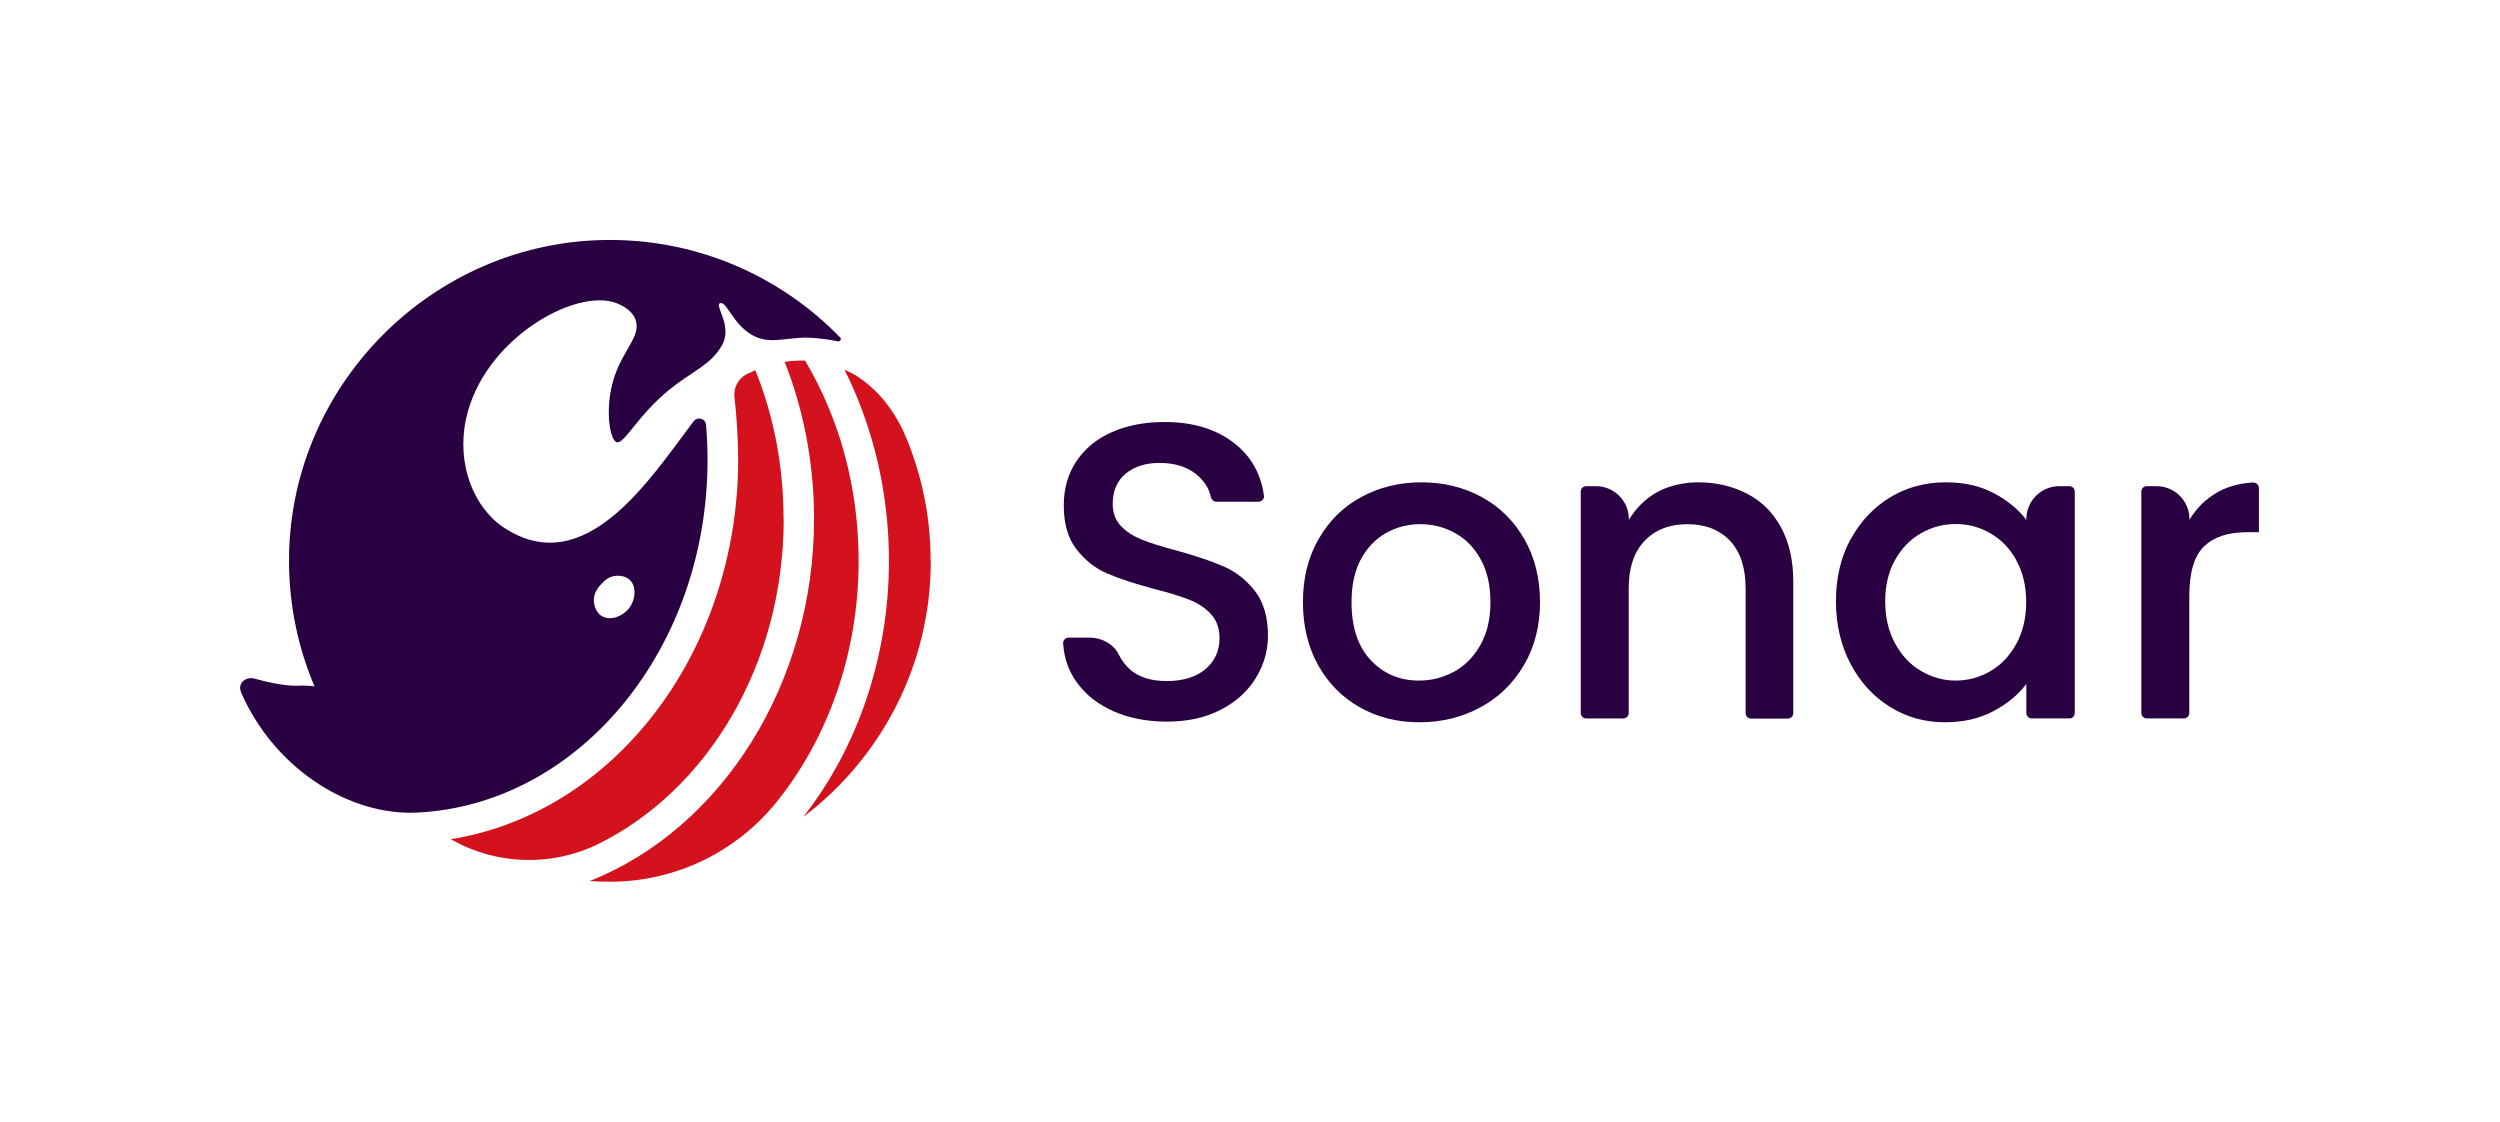
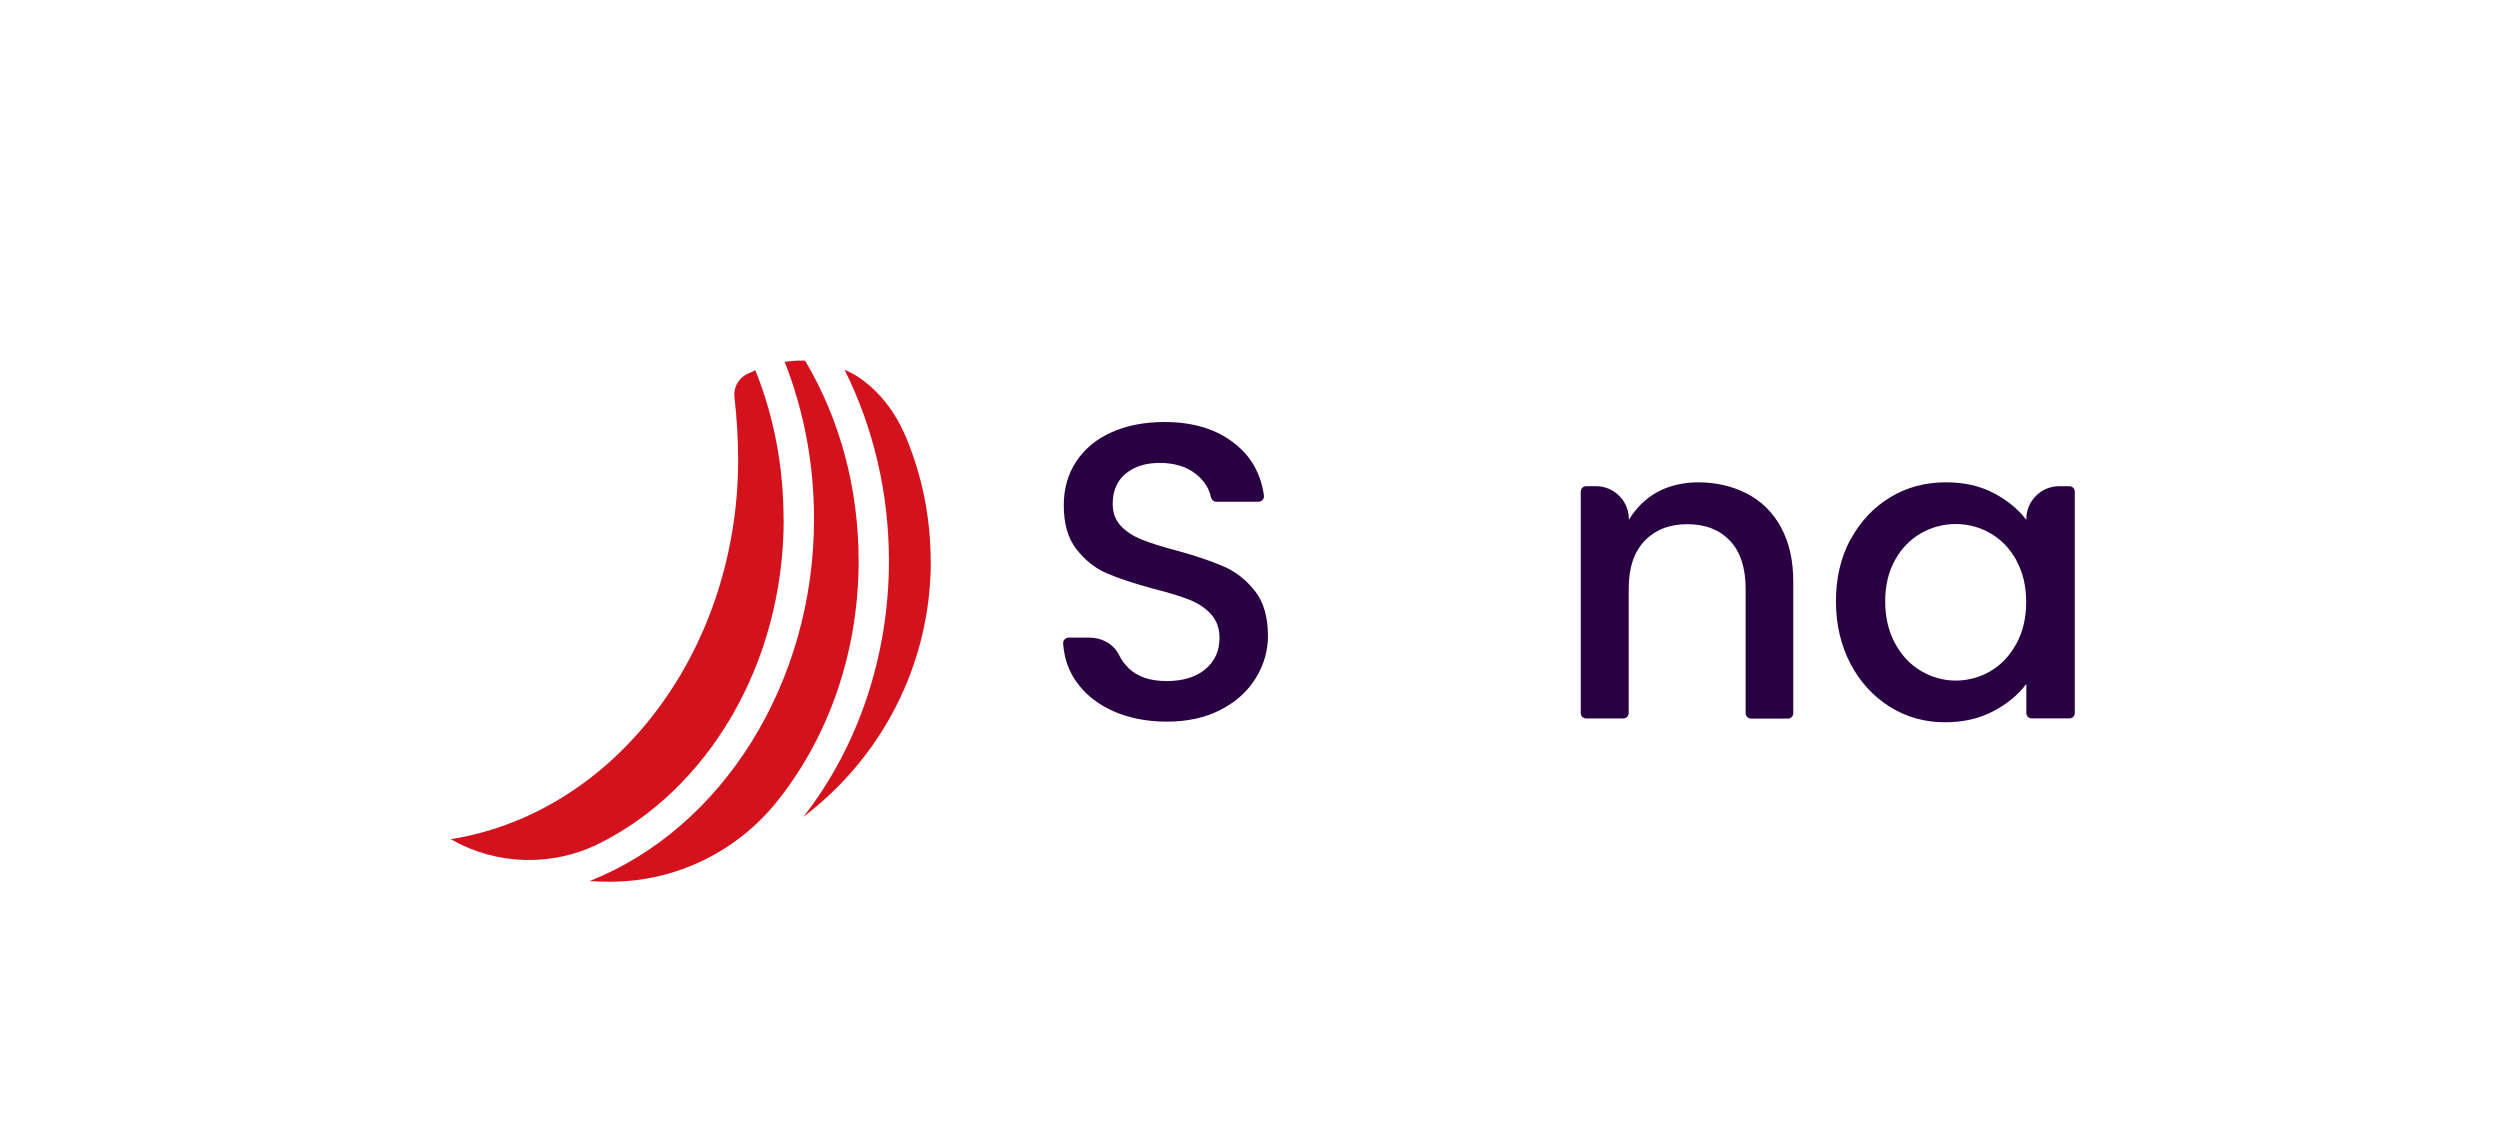
<svg xmlns="http://www.w3.org/2000/svg" id="BG" viewBox="0 0 155.86 69.93">
  <g>
    <path d="M48.85,32.36c0-3.25-.59-6.37-1.76-9.28-.23.1-.42.19-.54.25,0,0,0,0,0,0-.53.27-.83.85-.76,1.44.14,1.21.23,2.62.23,3.89,0,5.94-1.92,11.64-5.4,16.05-3.29,4.17-7.71,6.84-12.52,7.61.01,0,.03.02.04.02,2.81,1.6,6.25,1.7,9.15.28,6.79-3.34,11.57-11.17,11.57-20.27Z" fill="#d3121d" />
    <path d="M50.18,22.48c-.45-.01-.87.02-1.26.08,1.21,3.08,1.83,6.38,1.83,9.8,0,10.2-5.69,19.27-13.99,22.57.42.03.84.04,1.27.04.02,0,.04,0,.06,0,4-.01,7.8-1.84,10.31-4.95,3.18-3.94,5.13-9.23,5.13-15.05,0-4.5-1.15-8.81-3.34-12.49Z" fill="#d3121d" />
    <path d="M58.02,34.97c0-2.72-.54-5.31-1.52-7.67-.45-1.09-1.08-2.09-1.92-2.92-.47-.46-.97-.85-1.51-1.13-.14-.07-.28-.14-.42-.2,1.81,3.61,2.77,7.71,2.77,11.92,0,5.91-1.92,11.6-5.34,15.96,4.83-3.65,7.95-9.44,7.95-15.96Z" fill="#d3121d" />
-     <path d="M52.37,21.03c-3.64-3.74-8.72-6.07-14.35-6.07-11.06,0-20.12,9.16-20,20.21.03,2.7.59,5.28,1.59,7.62-.33-.04-.66-.06-.99-.04-.9.04-2.16-.28-2.74-.44-.56-.16-1.09.3-.85.84,0,0,0,.01,0,.02,1.99,4.55,6.39,7.51,10.59,7.5,0,0,0,0,0,0,0,0,0,0,0,0,.28,0,.56-.02.84-.04,9.84-.75,17.65-10.31,17.65-21.95,0-.73-.03-1.46-.09-2.19-.03-.4-.54-.54-.78-.22,0,0,0,0,0,0-2.72,3.6-6.75,9.94-11.8,6.64-1.93-1.27-2.98-3.99-2.39-6.77,1.05-4.98,6.86-8.25,9.41-7.23.2.08.92.37,1.16,1.02.37,1-.75,1.83-1.33,3.6-.62,1.92-.27,3.96.17,4.04.48.1,1.3-1.68,3.31-3.31,1.46-1.17,2.56-1.51,3.25-2.75.67-1.2-.52-2.5-.12-2.61.41-.12.78,1.29,1.98,1.98,1,.58,1.9.22,3.22.17,0,0,.56-.02,1.47.11,0,0,.26.04.67.12.14.03.24-.15.14-.25ZM37.46,36.45c.15-.17.43-.5.91-.55.09-.01.57-.05.89.25.47.45.34,1.32-.08,1.82-.39.46-1.15.77-1.69.42-.45-.29-.47-.91-.47-.96,0-.48.28-.81.43-.98Z" fill="#290042" />
  </g>
  <g>
    <path d="M69.42,44.34c-.98-.43-1.75-1.04-2.31-1.83-.5-.7-.77-1.5-.83-2.4-.01-.19.15-.36.35-.36h1.29c.76,0,1.51.39,1.84,1.08.16.32.37.61.65.87.55.51,1.33.76,2.33.76s1.84-.25,2.42-.75c.58-.5.87-1.14.87-1.93,0-.61-.18-1.11-.54-1.5-.36-.39-.81-.68-1.34-.89-.53-.21-1.27-.44-2.22-.68-1.19-.32-2.16-.64-2.91-.96-.75-.32-1.38-.83-1.91-1.51-.53-.68-.79-1.59-.79-2.73,0-1.05.26-1.97.79-2.76s1.26-1.39,2.21-1.81c.95-.42,2.04-.63,3.29-.63,1.77,0,3.22.44,4.35,1.33,1.04.81,1.65,1.9,1.84,3.26.03.2-.14.38-.34.38h-2.63c-.17,0-.3-.13-.34-.29-.11-.54-.41-1.01-.91-1.42-.58-.47-1.34-.71-2.29-.71-.86,0-1.56.22-2.1.66-.54.44-.82,1.07-.82,1.89,0,.56.17,1.02.51,1.38s.78.64,1.3.85c.52.21,1.24.44,2.16.68,1.21.33,2.2.67,2.96,1,.76.33,1.41.85,1.95,1.54.53.69.8,1.62.8,2.77,0,.93-.25,1.81-.75,2.63s-1.23,1.49-2.18,1.98c-.95.5-2.08.75-3.38.75-1.23,0-2.33-.22-3.31-.64Z" fill="#290042" />
-     <path d="M84.78,44.1c-1.1-.62-1.97-1.5-2.6-2.63-.63-1.13-.95-2.44-.95-3.93s.32-2.78.97-3.92c.65-1.14,1.53-2.02,2.66-2.63,1.12-.61,2.38-.92,3.76-.92s2.64.31,3.76.92c1.12.61,2.01,1.49,2.66,2.63.65,1.14.97,2.45.97,3.92s-.33,2.78-1,3.92c-.67,1.14-1.57,2.02-2.72,2.64-1.15.62-2.41.93-3.8.93s-2.6-.31-3.71-.93ZM90.65,41.88c.67-.37,1.22-.92,1.64-1.66.42-.74.63-1.63.63-2.68s-.2-1.94-.61-2.67c-.4-.73-.94-1.28-1.6-1.64-.67-.37-1.39-.55-2.16-.55s-1.49.18-2.14.55c-.66.37-1.18.92-1.57,1.64-.39.73-.58,1.62-.58,2.67,0,1.56.4,2.77,1.2,3.62.8.85,1.8,1.27,3.01,1.27.77,0,1.49-.18,2.17-.55Z" fill="#290042" />
    <path d="M115.38,33.62c.61-1.12,1.43-1.99,2.47-2.62s2.2-.93,3.46-.93c1.14,0,2.13.22,2.98.67.85.45,1.53,1,2.04,1.67v-.05c0-1.13.92-2.05,2.05-2.05h.63c.19,0,.34.15.34.34v13.8c0,.19-.15.34-.34.34h-2.34c-.19,0-.34-.15-.34-.34v-1.81c-.51.68-1.2,1.25-2.08,1.71-.88.46-1.88.68-3,.68-1.25,0-2.39-.32-3.42-.96-1.03-.64-1.85-1.53-2.46-2.68-.6-1.15-.91-2.45-.91-3.9s.3-2.74.91-3.87ZM125.71,34.93c-.41-.74-.95-1.3-1.62-1.68-.67-.39-1.39-.58-2.16-.58s-1.49.19-2.16.57c-.67.38-1.21.93-1.62,1.66-.41.73-.62,1.59-.62,2.59s.21,1.88.62,2.63c.41.75.95,1.33,1.63,1.72.67.39,1.39.59,2.14.59s1.49-.19,2.16-.58c.67-.39,1.2-.95,1.62-1.7.41-.74.62-1.62.62-2.62s-.21-1.87-.62-2.6Z" fill="#290042" />
-     <path d="M138.24,30.69c.64-.36,1.38-.56,2.23-.61.19,0,.36.15.36.35v2.75s-.76,0-.76,0c-1.17,0-2.06.3-2.67.89-.61.6-.91,1.63-.91,3.1v7.28c0,.19-.15.34-.34.34h-2.31c-.19,0-.34-.15-.34-.34v-13.8c0-.19.15-.34.34-.34h.61c1.13,0,2.05.92,2.05,2.05v.05c.44-.74,1.02-1.31,1.75-1.72Z" fill="#290042" />
    <path d="M111.04,32.88c-.51-.93-1.21-1.63-2.12-2.1s-1.92-.71-3.06-.71c-.1,0-.2.01-.3.01-.01,0-.02,0-.03,0-.05,0-.09.01-.14.01-.12,0-.23.02-.34.04-.08.01-.17.02-.25.04-.14.03-.28.05-.42.09-.02,0-.05.01-.07.02-.36.1-.7.24-1.01.41-.73.41-1.31.99-1.75,1.72v-.05c0-1.13-.92-2.05-2.05-2.05h-.61c-.19,0-.34.15-.34.34v13.8c0,.19.15.34.34.34h2.31c.19,0,.34-.15.34-.34v-7.28s0-.03,0-.04v-.43c0-1.3.33-2.29.99-2.98.66-.69,1.55-1.04,2.67-1.04s2.01.35,2.66,1.04.97,1.69.97,2.98v7.76c0,.19.15.34.34.34h2.29c.19,0,.34-.15.34-.34v-8.2c0-1.31-.25-2.44-.76-3.37Z" fill="#290042" />
  </g>
</svg>